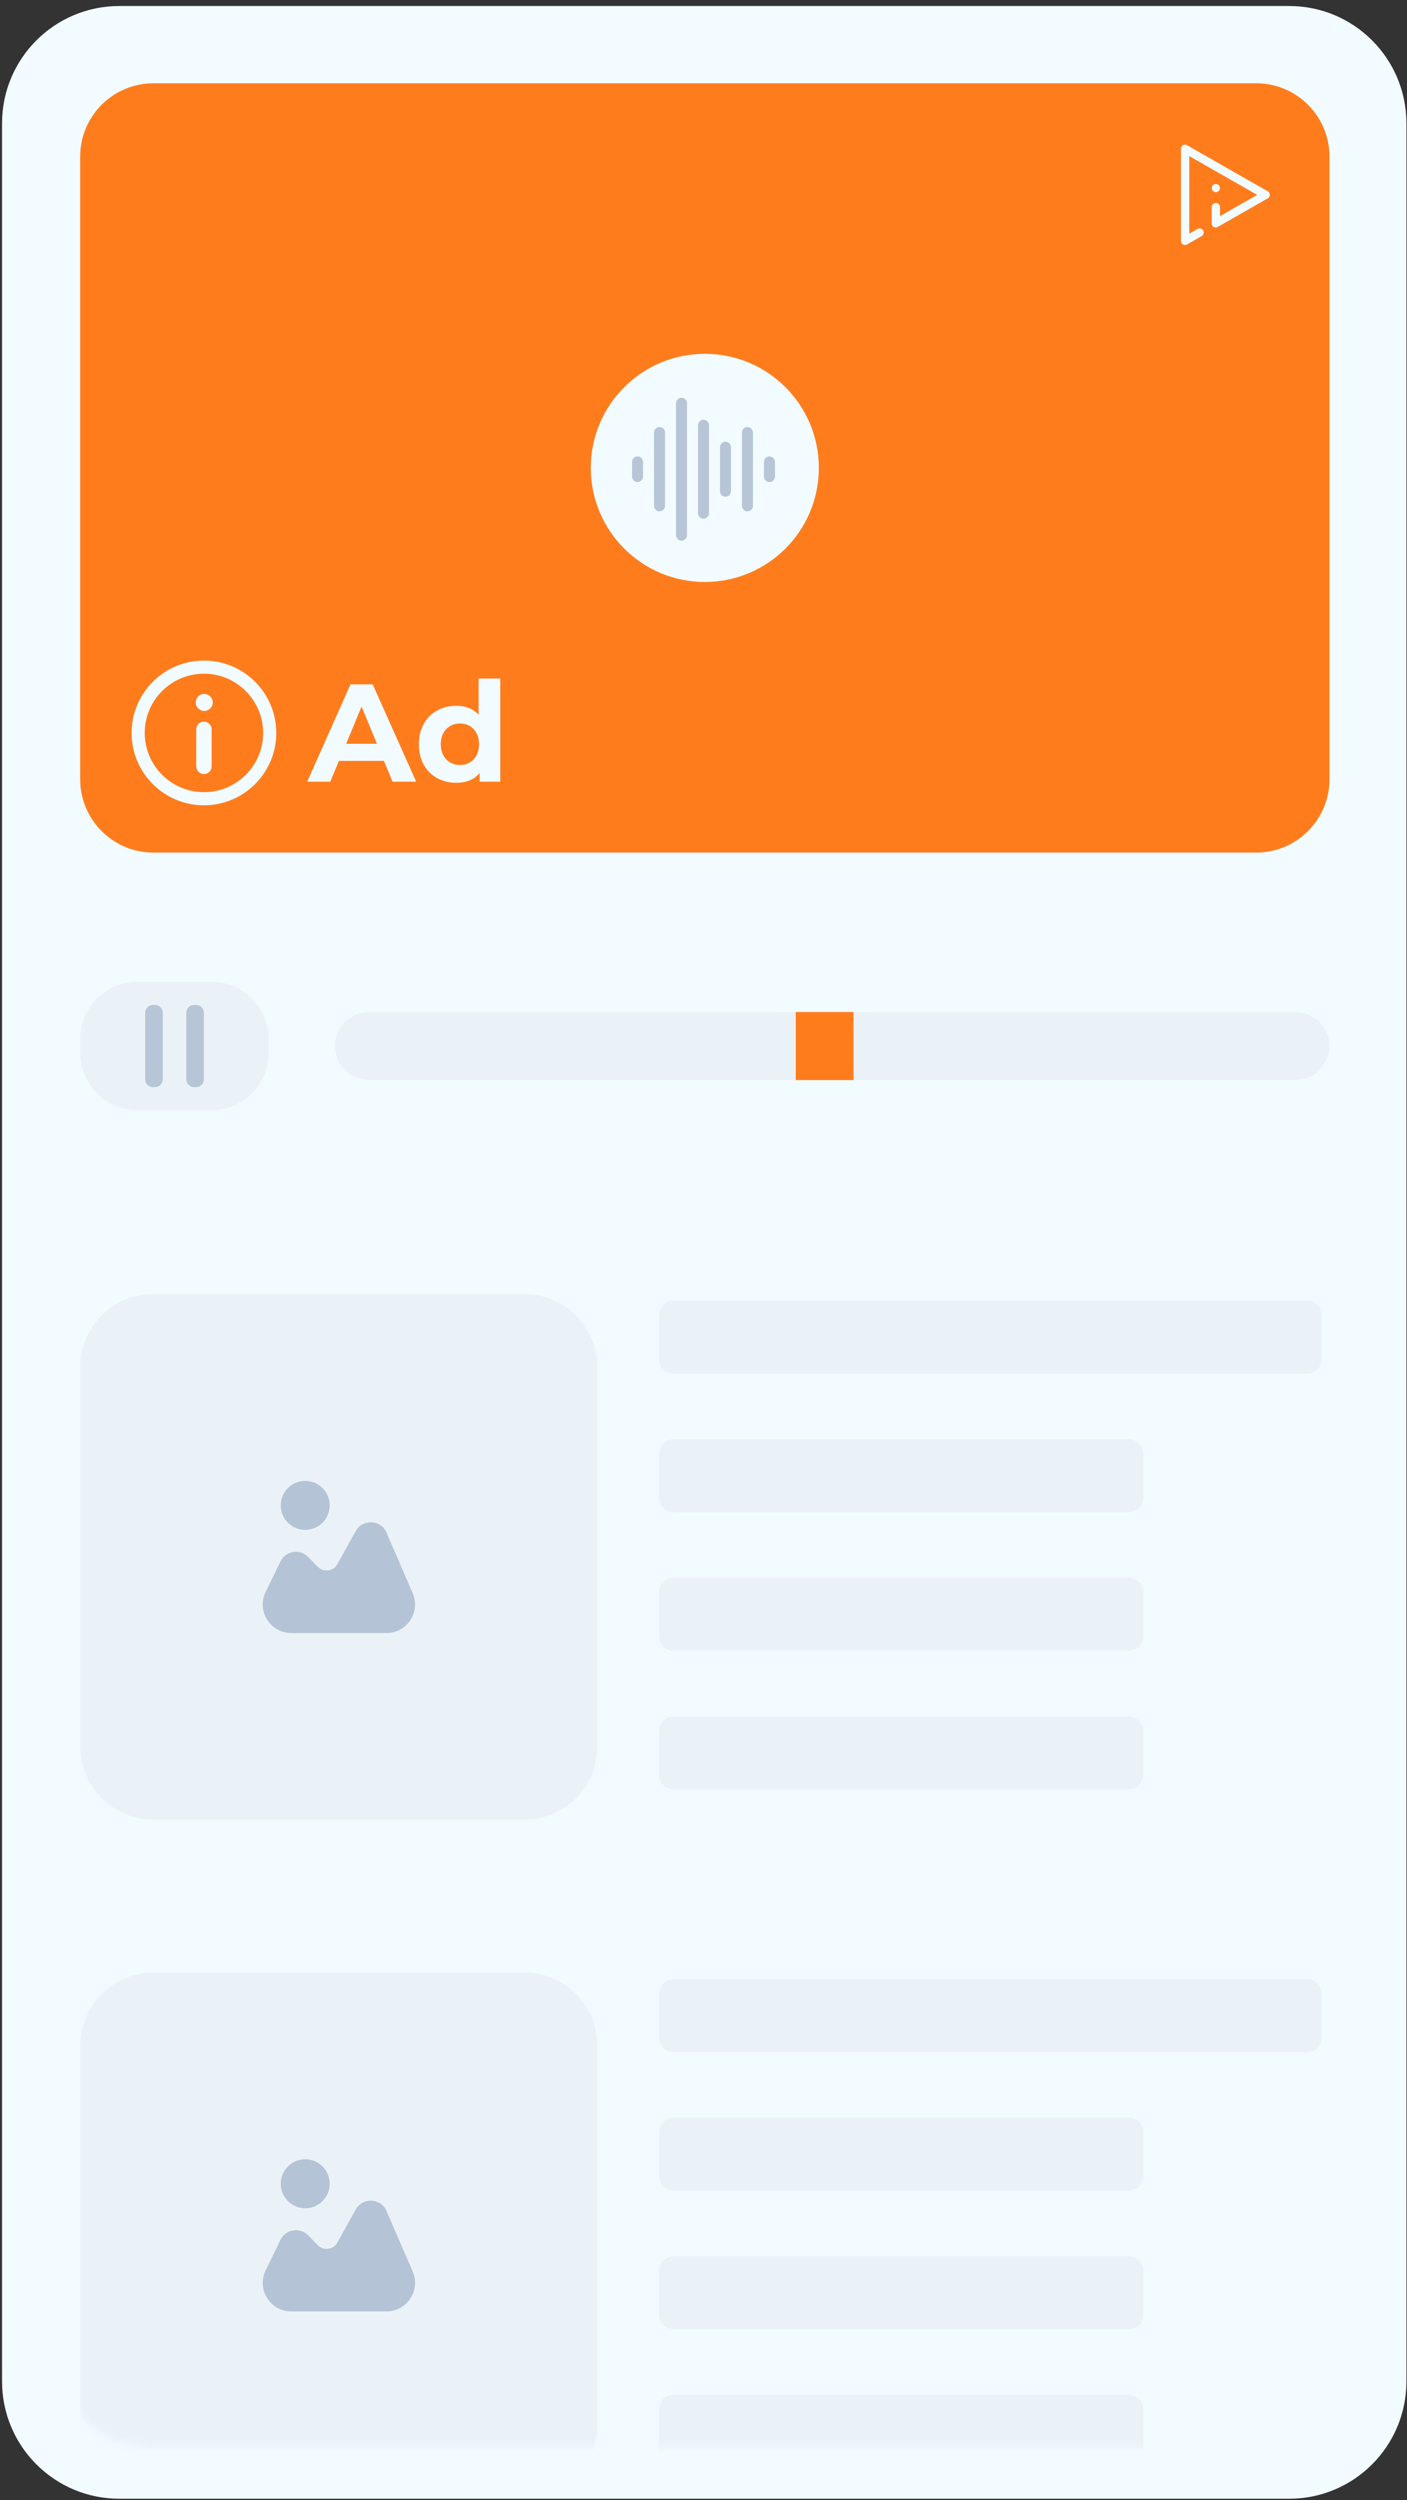
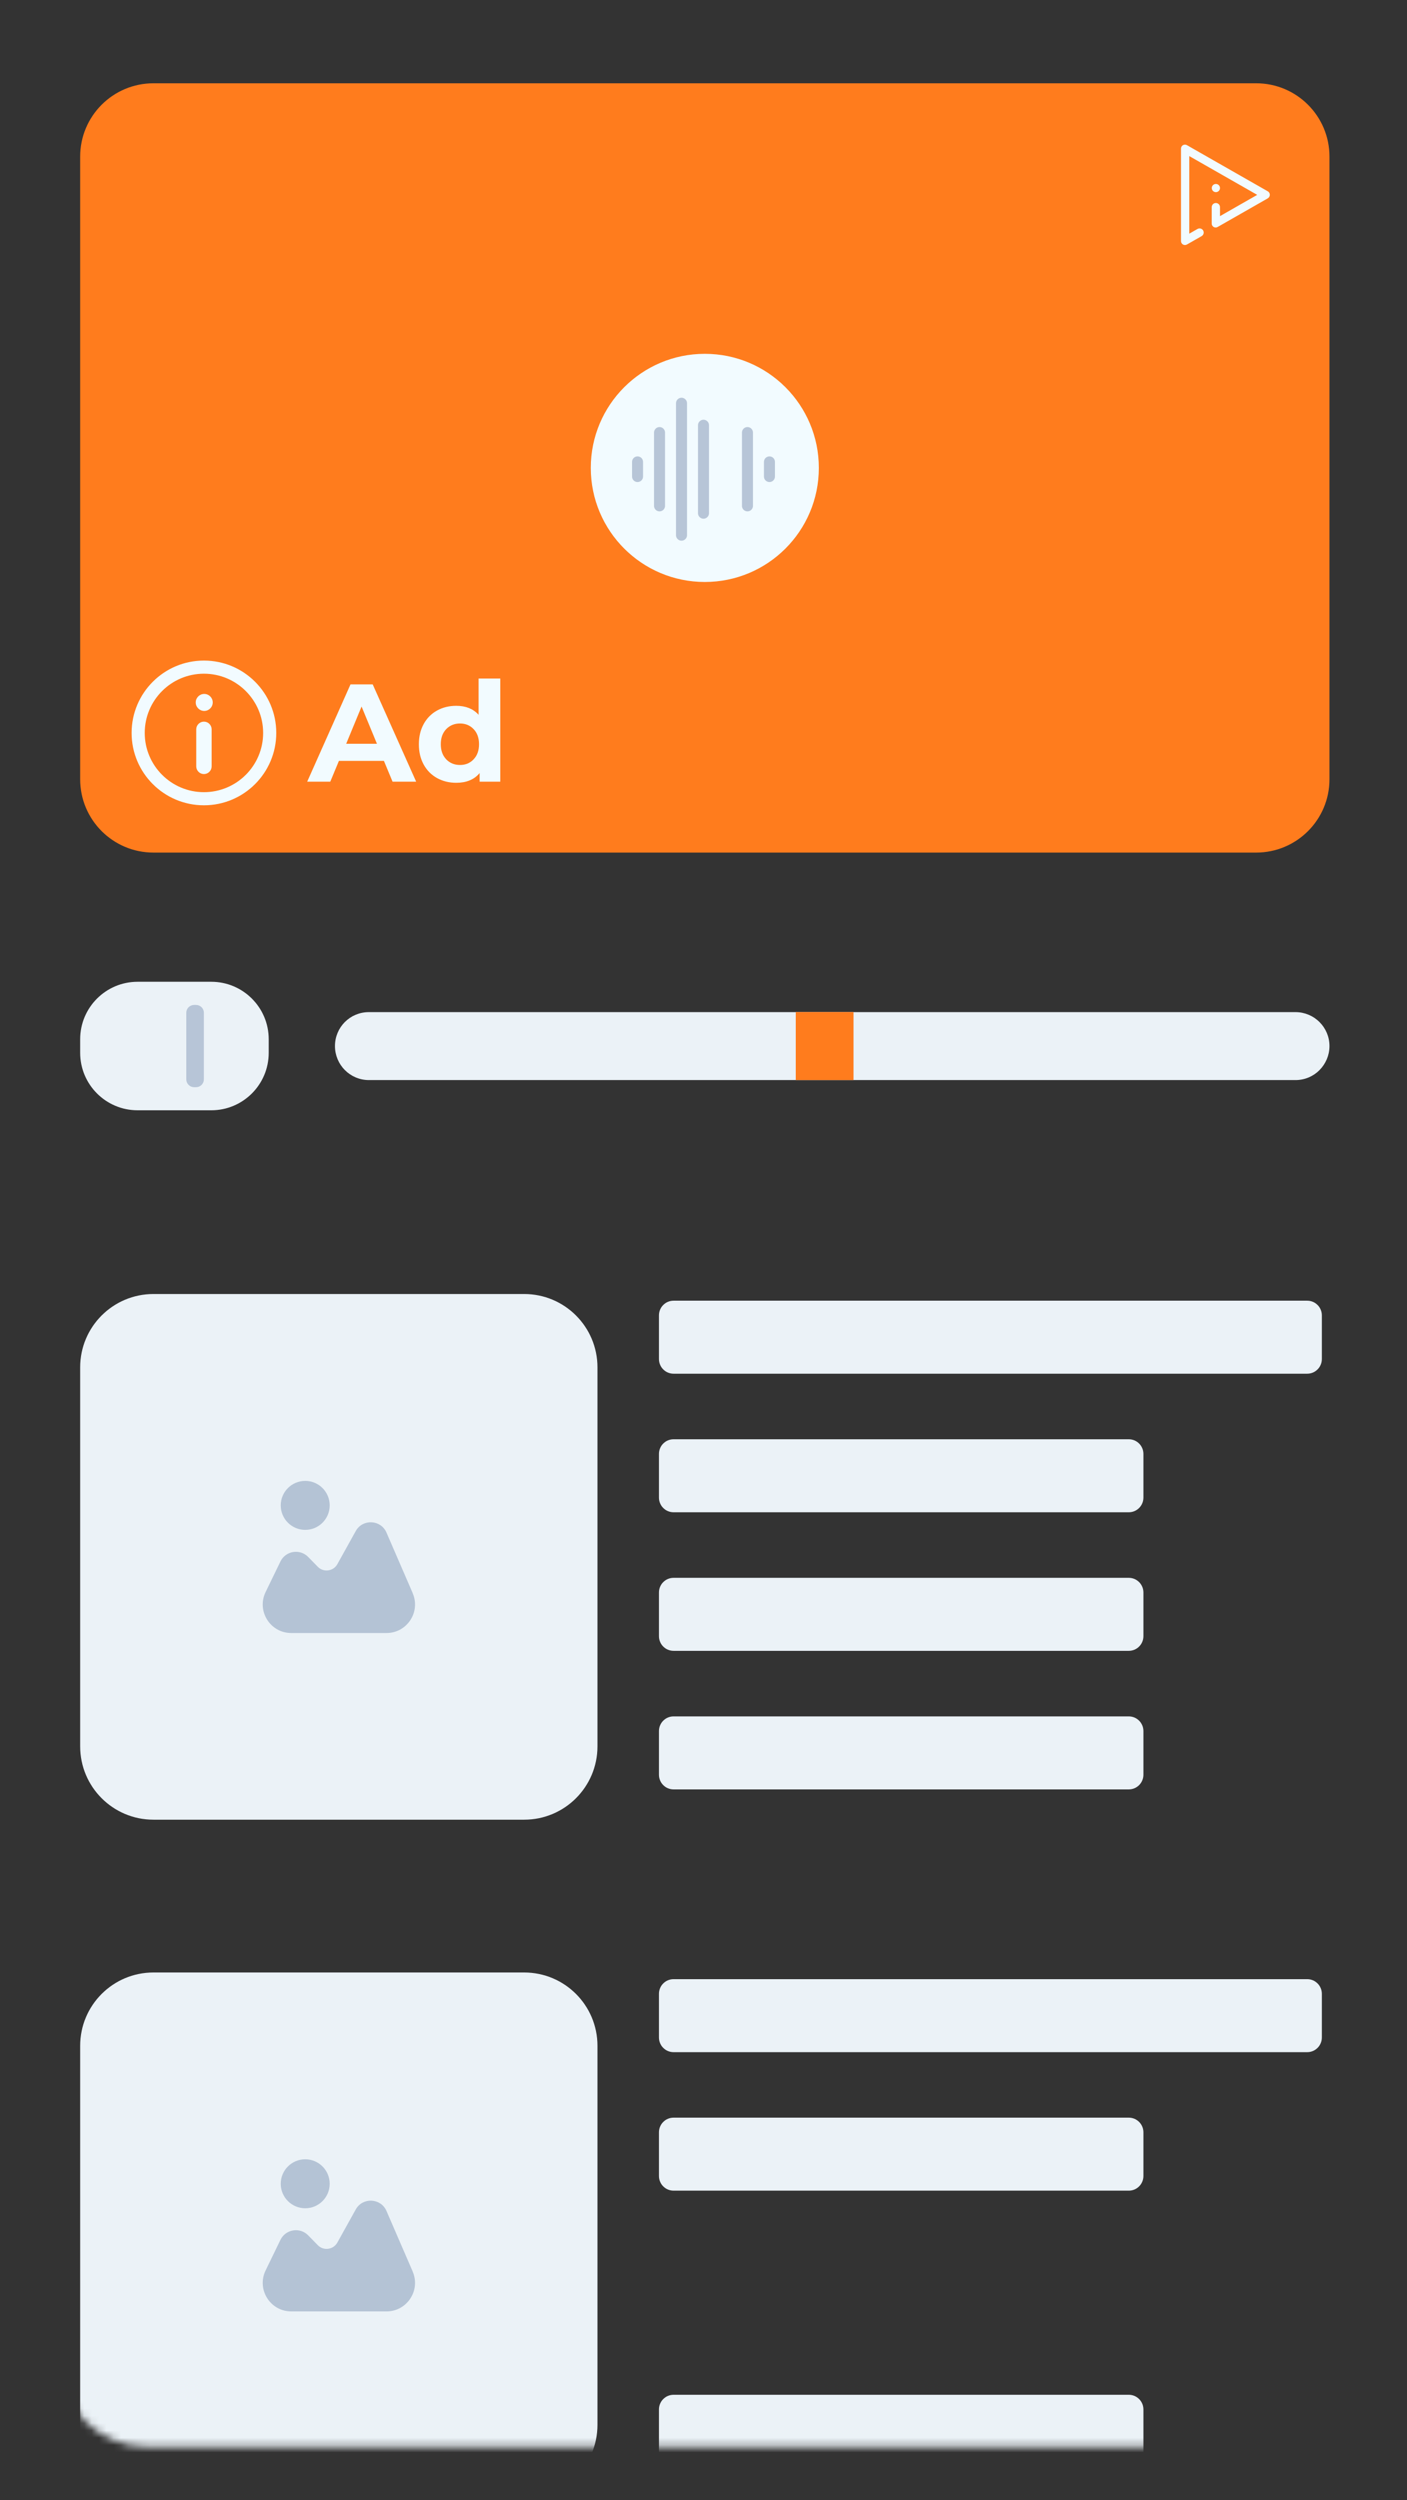
<svg xmlns="http://www.w3.org/2000/svg" width="192" height="341" viewBox="0 0 192 341" fill="none">
  <rect x="0" y="0" width="192" height="341" fill="#333333" stroke="none" />
  <g clip-path="url(#clip0_29731_12759)">
-     <path d="M175.92 0.82H16.28C7.444 0.82 0.28 7.983 0.28 16.82V324.82C0.28 333.657 7.444 340.82 16.28 340.82H175.92C184.757 340.82 191.92 333.657 191.92 324.82V16.82C191.92 7.983 184.757 0.82 175.92 0.82Z" fill="#F2FBFF" />
    <mask id="mask0_29731_12759" style="mask-type:luminance" maskUnits="userSpaceOnUse" x="8" y="7" width="177" height="327">
      <path d="M172.13 7.92H20.08C13.453 7.92 8.08 13.293 8.08 19.92V321.73C8.08 328.357 13.453 333.73 20.08 333.73H172.13C178.757 333.73 184.13 328.357 184.13 321.73V19.92C184.13 13.293 178.757 7.92 172.13 7.92Z" fill="white" />
    </mask>
    <g mask="url(#mask0_29731_12759)">
      <path d="M171.42 11.36H20.94C15.418 11.36 10.94 15.837 10.94 21.36V106.29C10.94 111.813 15.418 116.29 20.94 116.29H171.42C176.943 116.29 181.42 111.813 181.42 106.29V21.36C181.42 15.837 176.943 11.36 171.42 11.36Z" fill="#FF7C1D" />
      <path d="M28.83 133.91H18.78C14.45 133.91 10.94 137.42 10.94 141.75V143.6C10.94 147.93 14.45 151.44 18.78 151.44H28.83C33.16 151.44 36.67 147.93 36.67 143.6V141.75C36.67 137.42 33.16 133.91 28.83 133.91Z" fill="#EBF2F7" />
-       <path d="M21.14 137.07H20.881C20.29 137.07 19.811 137.549 19.811 138.14V147.22C19.811 147.811 20.29 148.29 20.881 148.29H21.14C21.732 148.29 22.21 147.811 22.21 147.22V138.14C22.21 137.549 21.732 137.07 21.14 137.07Z" fill="#B7C5D7" />
      <path d="M26.751 137.07H26.491C25.9 137.07 25.421 137.549 25.421 138.14V147.22C25.421 147.811 25.9 148.29 26.491 148.29H26.751C27.342 148.29 27.821 147.811 27.821 147.22V138.14C27.821 137.549 27.342 137.07 26.751 137.07Z" fill="#B7C5D7" />
      <path d="M181.42 142.68C181.42 143.96 180.89 145.12 180.06 145.96C179.23 146.8 178.06 147.32 176.78 147.32H50.34C47.78 147.32 45.71 145.24 45.71 142.68C45.71 141.4 46.22 140.24 47.06 139.4C47.9 138.56 49.05 138.05 50.34 138.05H176.78C179.34 138.05 181.42 140.12 181.42 142.68Z" fill="#EBF2F7" />
      <path d="M116.471 138.04H108.591V147.32H116.471V138.04Z" fill="#FF7C1D" />
      <path d="M178.381 177.41H91.921C90.816 177.41 89.921 178.305 89.921 179.41V185.37C89.921 186.475 90.816 187.37 91.921 187.37H178.381C179.485 187.37 180.381 186.475 180.381 185.37V179.41C180.381 178.305 179.485 177.41 178.381 177.41Z" fill="#EBF2F7" />
      <path d="M154.031 196.31H91.921C90.816 196.31 89.921 197.205 89.921 198.31V204.27C89.921 205.375 90.816 206.27 91.921 206.27H154.031C155.135 206.27 156.031 205.375 156.031 204.27V198.31C156.031 197.205 155.135 196.31 154.031 196.31Z" fill="#EBF2F7" />
      <path d="M154.031 215.21H91.921C90.816 215.21 89.921 216.105 89.921 217.21V223.17C89.921 224.275 90.816 225.17 91.921 225.17H154.031C155.135 225.17 156.031 224.275 156.031 223.17V217.21C156.031 216.105 155.135 215.21 154.031 215.21Z" fill="#EBF2F7" />
      <path d="M154.031 234.11H91.921C90.816 234.11 89.921 235.005 89.921 236.11V242.07C89.921 243.175 90.816 244.07 91.921 244.07H154.031C155.135 244.07 156.031 243.175 156.031 242.07V236.11C156.031 235.005 155.135 234.11 154.031 234.11Z" fill="#EBF2F7" />
      <path d="M71.53 176.5H20.94C15.418 176.5 10.94 180.977 10.94 186.5V238.2C10.94 243.723 15.418 248.2 20.94 248.2H71.53C77.053 248.2 81.53 243.723 81.53 238.2V186.5C81.53 180.977 77.053 176.5 71.53 176.5Z" fill="#EBF2F7" />
      <path d="M56.31 217.28L52.74 209.04C51.97 207.26 49.48 207.14 48.54 208.84L46.04 213.34C45.49 214.33 44.15 214.51 43.36 213.7L42.06 212.37C40.93 211.21 38.98 211.52 38.27 212.98L36.25 217.14C34.99 219.73 36.87 222.74 39.75 222.74H52.74C55.54 222.74 57.43 219.87 56.31 217.3V217.28Z" fill="#B4C3D5" />
      <path d="M41.651 208.67C43.495 208.67 44.99 207.175 44.99 205.33C44.99 203.485 43.495 201.99 41.651 201.99C39.806 201.99 38.31 203.485 38.31 205.33C38.31 207.175 39.806 208.67 41.651 208.67Z" fill="#B4C3D5" />
      <path d="M178.381 269.95H91.921C90.816 269.95 89.921 270.845 89.921 271.95V277.91C89.921 279.015 90.816 279.91 91.921 279.91H178.381C179.485 279.91 180.381 279.015 180.381 277.91V271.95C180.381 270.845 179.485 269.95 178.381 269.95Z" fill="#EBF2F7" />
      <path d="M154.031 288.84H91.921C90.816 288.84 89.921 289.735 89.921 290.84V296.8C89.921 297.905 90.816 298.8 91.921 298.8H154.031C155.135 298.8 156.031 297.905 156.031 296.8V290.84C156.031 289.735 155.135 288.84 154.031 288.84Z" fill="#EBF2F7" />
-       <path d="M154.031 307.74H91.921C90.816 307.74 89.921 308.635 89.921 309.74V315.7C89.921 316.805 90.816 317.7 91.921 317.7H154.031C155.135 317.7 156.031 316.805 156.031 315.7V309.74C156.031 308.635 155.135 307.74 154.031 307.74Z" fill="#EBF2F7" />
      <path d="M154.031 326.64H91.921C90.816 326.64 89.921 327.535 89.921 328.64V334.6C89.921 335.705 90.816 336.6 91.921 336.6H154.031C155.135 336.6 156.031 335.705 156.031 334.6V328.64C156.031 327.535 155.135 326.64 154.031 326.64Z" fill="#EBF2F7" />
      <path d="M71.53 269.04H20.94C15.418 269.04 10.94 273.517 10.94 279.04V330.74C10.94 336.263 15.418 340.74 20.94 340.74H71.53C77.053 340.74 81.53 336.263 81.53 330.74V279.04C81.53 273.517 77.053 269.04 71.53 269.04Z" fill="#EBF2F7" />
      <path d="M56.31 309.81L52.74 301.57C51.97 299.79 49.48 299.67 48.54 301.37L46.04 305.87C45.49 306.86 44.15 307.04 43.36 306.23L42.06 304.9C40.93 303.74 38.98 304.05 38.27 305.51L36.25 309.67C34.99 312.26 36.87 315.27 39.75 315.27H52.74C55.54 315.27 57.43 312.4 56.31 309.83V309.81Z" fill="#B4C3D5" />
      <path d="M41.651 301.2C43.495 301.2 44.99 299.705 44.99 297.86C44.99 296.015 43.495 294.52 41.651 294.52C39.806 294.52 38.31 296.015 38.31 297.86C38.31 299.705 39.806 301.2 41.651 301.2Z" fill="#B4C3D5" />
      <path d="M27.83 91.89C32.28 91.89 35.91 95.51 35.91 99.97C35.91 104.43 32.29 108.05 27.83 108.05C23.37 108.05 19.75 104.43 19.75 99.97C19.75 95.51 23.37 91.89 27.83 91.89ZM27.83 90.1C22.38 90.1 17.96 94.52 17.96 99.97C17.96 105.42 22.38 109.84 27.83 109.84C33.28 109.84 37.7 105.42 37.7 99.97C37.7 94.52 33.28 90.1 27.83 90.1Z" fill="#F2FBFF" />
      <path d="M27.83 105.58C27.25 105.58 26.78 105.11 26.78 104.53V99.48C26.78 98.9 27.25 98.43 27.83 98.43C28.41 98.43 28.88 98.9 28.88 99.48V104.53C28.88 105.11 28.41 105.58 27.83 105.58Z" fill="#F2FBFF" />
      <path d="M27.87 94.65C27.23 94.65 26.71 95.17 26.71 95.81C26.71 96.45 27.23 96.97 27.87 96.97C28.51 96.97 29.03 96.45 29.03 95.81C29.03 95.17 28.51 94.65 27.87 94.65Z" fill="#F2FBFF" />
      <path d="M52.41 103.78H46.25L45.07 106.62H41.92L47.83 93.35H50.86L56.79 106.62H53.57L52.39 103.78H52.41ZM51.44 101.45L49.34 96.37L47.24 101.45H51.45H51.44Z" fill="#F2FBFF" />
      <path d="M68.27 92.55V106.62H65.45V105.44C64.72 106.33 63.65 106.77 62.26 106.77C61.3 106.77 60.43 106.56 59.65 106.13C58.87 105.7 58.26 105.09 57.82 104.29C57.38 103.49 57.16 102.57 57.16 101.52C57.16 100.47 57.38 99.55 57.82 98.75C58.26 97.95 58.87 97.34 59.65 96.91C60.43 96.48 61.3 96.27 62.26 96.27C63.56 96.27 64.58 96.68 65.31 97.5V92.55H68.27ZM64.63 103.57C65.12 103.06 65.37 102.37 65.37 101.51C65.37 100.65 65.12 99.96 64.63 99.45C64.14 98.94 63.52 98.68 62.77 98.68C62.02 98.68 61.39 98.94 60.89 99.45C60.4 99.96 60.15 100.65 60.15 101.51C60.15 102.37 60.4 103.05 60.89 103.57C61.38 104.08 62.01 104.34 62.77 104.34C63.53 104.34 64.14 104.09 64.63 103.57Z" fill="#F2FBFF" />
      <path d="M173.01 27.05L166.16 30.96C165.8 31.17 165.35 30.91 165.35 30.49V28.27C165.35 28 165.53 27.76 165.8 27.7C166.16 27.63 166.48 27.9 166.48 28.25V29.48L171.56 26.58L162.29 21.29V31.87L163.41 31.23C163.79 31.01 164.26 31.29 164.26 31.72C164.26 31.92 164.15 32.11 163.97 32.21L161.97 33.35C161.61 33.56 161.16 33.3 161.16 32.88V20.27C161.16 19.85 161.61 19.59 161.97 19.8L173.01 26.1C173.37 26.31 173.37 26.83 173.01 27.04V27.05Z" fill="#F2FBFF" />
      <path d="M165.92 26.21C166.23 26.21 166.48 25.959 166.48 25.65C166.48 25.341 166.23 25.09 165.92 25.09C165.611 25.09 165.36 25.341 165.36 25.65C165.36 25.959 165.611 26.21 165.92 26.21Z" fill="#F2FBFF" />
      <path d="M96.18 79.38C104.774 79.38 111.74 72.414 111.74 63.82C111.74 55.227 104.774 48.26 96.18 48.26C87.587 48.26 80.62 55.227 80.62 63.82C80.62 72.414 87.587 79.38 96.18 79.38Z" fill="#F2FBFF" />
      <path d="M93 55V73" stroke="#B7C5D7" stroke-width="1.5" stroke-linecap="round" stroke-linejoin="round" />
      <path d="M90 59V69" stroke="#B7C5D7" stroke-width="1.5" stroke-linecap="round" stroke-linejoin="round" />
      <path d="M96 58V70" stroke="#B7C5D7" stroke-width="1.5" stroke-linecap="round" stroke-linejoin="round" />
-       <path d="M99 61V67" stroke="#B7C5D7" stroke-width="1.5" stroke-linecap="round" stroke-linejoin="round" />
      <path d="M102 59V69" stroke="#B7C5D7" stroke-width="1.5" stroke-linecap="round" stroke-linejoin="round" />
      <path d="M105 63V65" stroke="#B7C5D7" stroke-width="1.5" stroke-linecap="round" stroke-linejoin="round" />
      <path d="M87 63V65" stroke="#B7C5D7" stroke-width="1.5" stroke-linecap="round" stroke-linejoin="round" />
    </g>
  </g>
  <defs>
    <clipPath id="clip0_29731_12759">
      <rect width="191.64" height="340" fill="white" transform="translate(0.28 0.82)" />
    </clipPath>
  </defs>
</svg>